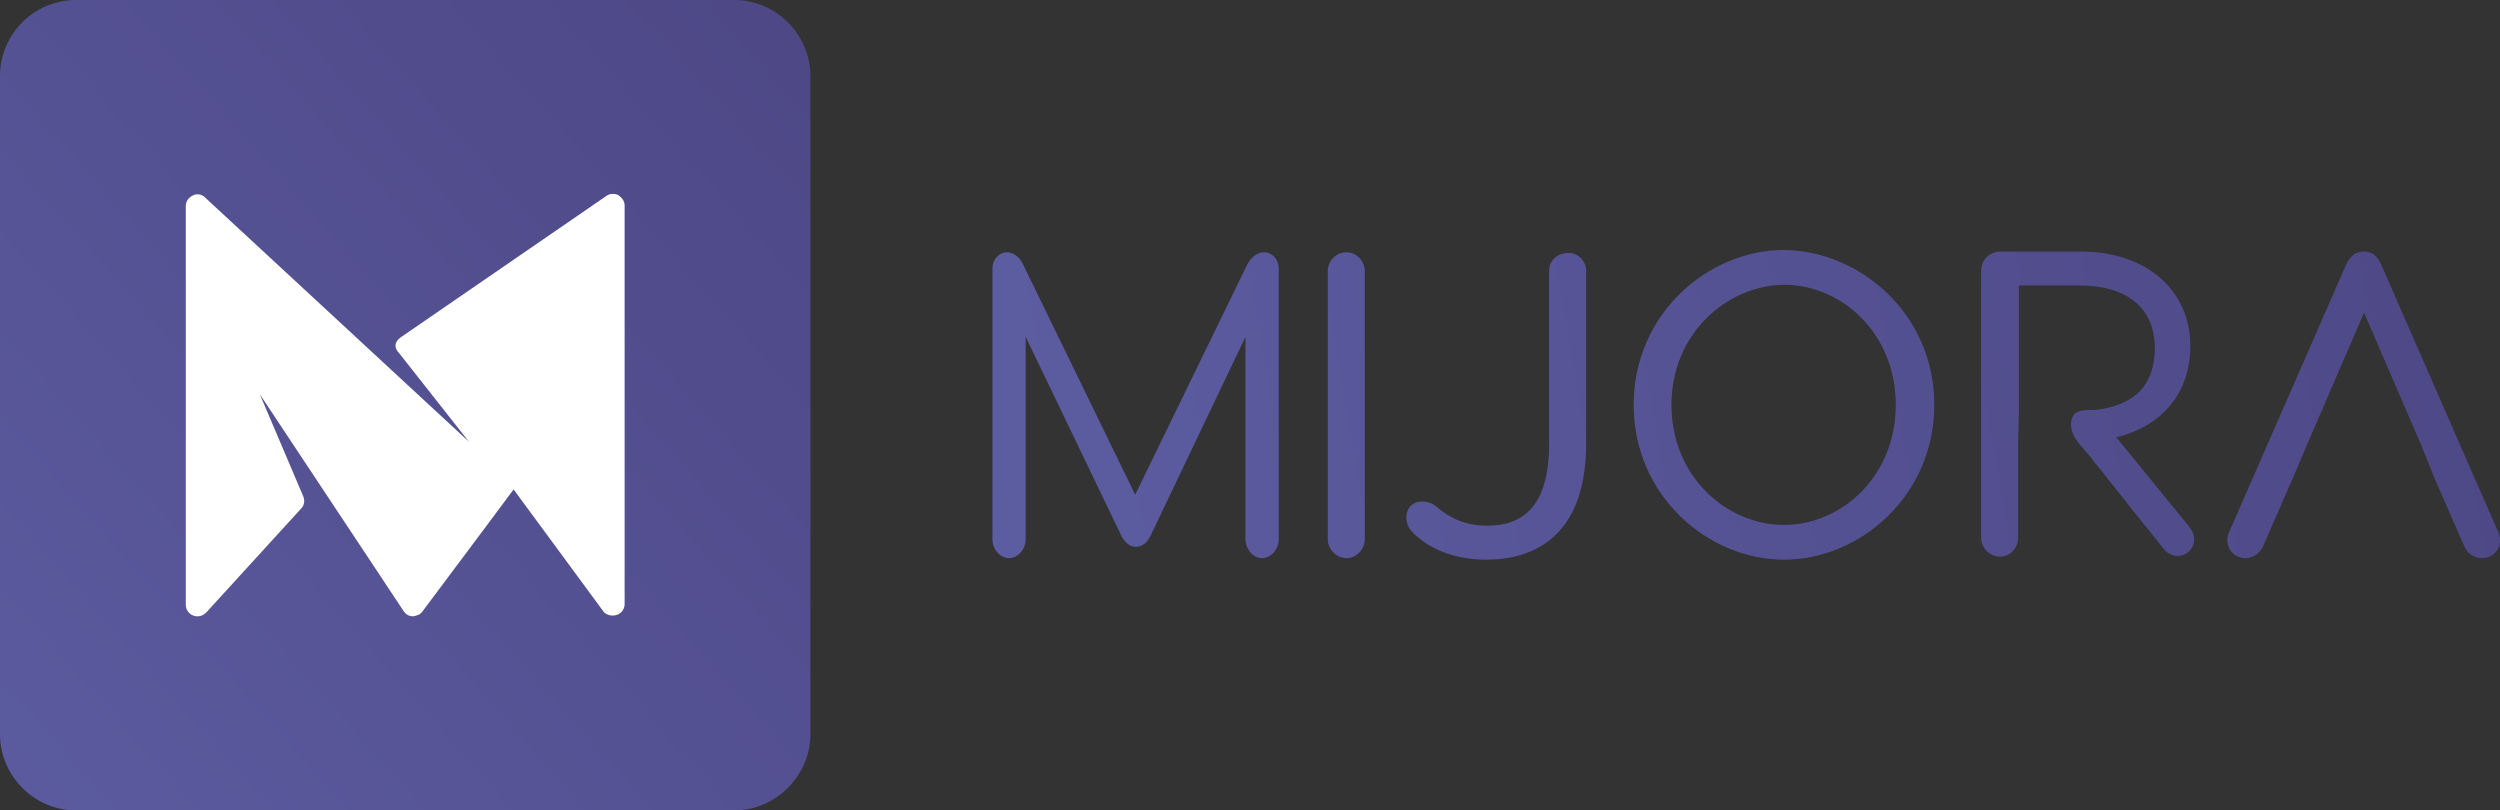
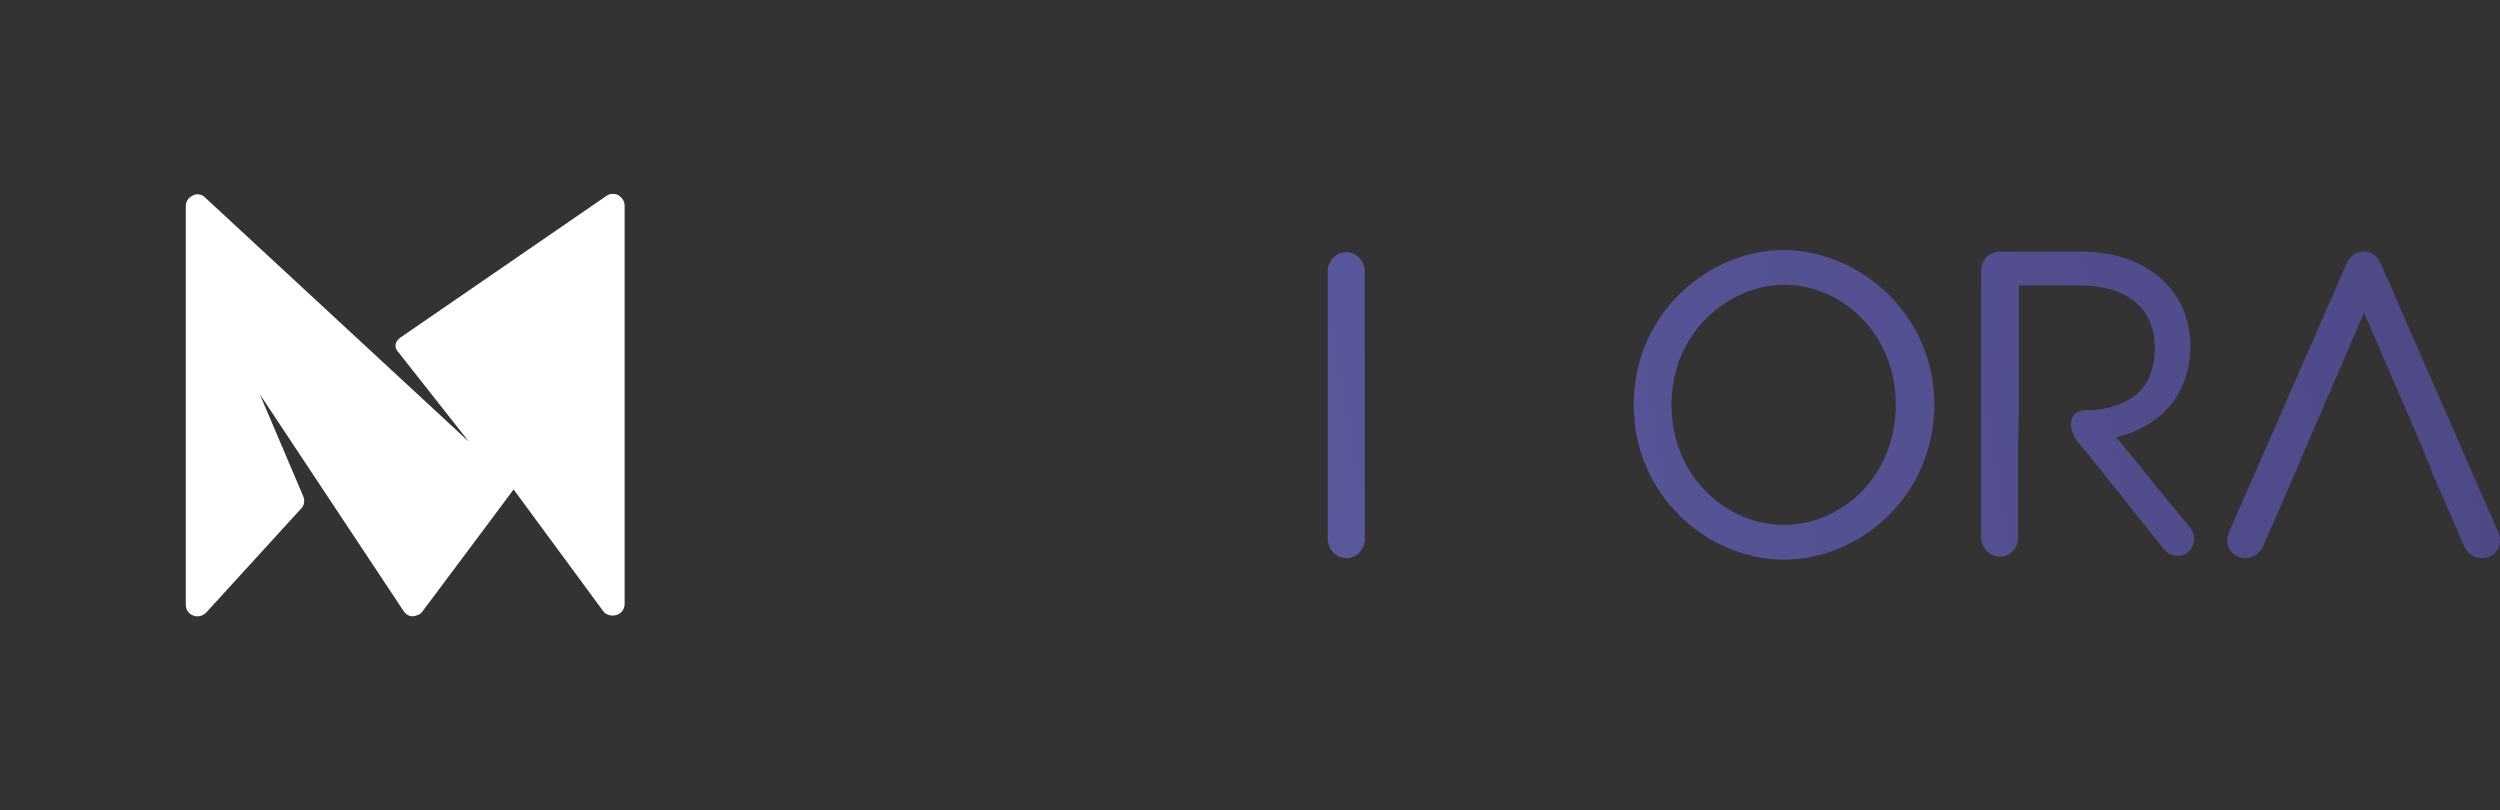
<svg xmlns="http://www.w3.org/2000/svg" version="1.1" id="Layer_1" x="0px" y="0px" viewBox="0 0 331 107.3" style="enable-background:new 0 0 331 107.3;" xml:space="preserve">
  <rect x="0" y="0" width="331" height="107.3" fill="#333333" stroke="none" />
  <style type="text/css">
	.st0{fill:url(#SVGID_1_);}
	.st1{fill:#FFFFFF;}
	.st2{fill:url(#SVGID_2_);}
	.st3{fill:url(#SVGID_3_);}
	.st4{fill:url(#SVGID_4_);}
	.st5{fill:url(#SVGID_5_);}
	.st6{fill:url(#SVGID_6_);}
	.st7{fill:url(#SVGID_7_);}
</style>
  <g>
    <g>
      <linearGradient id="SVGID_1_" gradientUnits="userSpaceOnUse" x1="-25.52" y1="123.661" x2="127.85" y2="-12.025">
        <stop offset="1.363914e-06" style="stop-color:#5E5FA5" />
        <stop offset="1" style="stop-color:#4B4481" />
      </linearGradient>
-       <path class="st0" d="M97.2,107.3l-87.1,0C4.5,107.3,0,102.7,0,97.2l0-87.1C0,4.5,4.5,0,10.1,0l87.1,0c5.5,0,10.1,4.5,10.1,10.1    l0,87.1C107.3,102.7,102.7,107.3,97.2,107.3z" />
      <g>
        <path class="st1" d="M64.5,69.5L55.9,81c-0.3,0.4-0.7,0.5-1.2,0.6c-0.5,0-0.9-0.2-1.2-0.6L34.4,52.2l5.7,13.4     c0.3,0.6,0.2,1.3-0.2,1.7L27.3,81.1c-0.3,0.3-0.7,0.5-1.1,0.5c-0.2,0-0.4,0-0.6-0.1c-0.6-0.2-1-0.8-1-1.4l0-52.8     c0-0.6,0.3-1.1,0.9-1.4c0.5-0.3,1.2-0.2,1.6,0.2l35,32.4l-9.3-11.8l0,0c0,0-1.1-1,0.2-2c0,0,0,0,0,0L80.2,26     c0.5-0.4,1.1-0.4,1.6-0.2c0.5,0.3,0.9,0.8,0.9,1.4l0,52.8c0,0.6-0.4,1.2-1,1.4c-0.6,0.2-1.2,0.1-1.7-0.3L68,64.8L64.5,69.5" />
      </g>
    </g>
    <g>
      <linearGradient id="SVGID_2_" gradientUnits="userSpaceOnUse" x1="-821.395" y1="175.936" x2="-600.405" y2="138.16" gradientTransform="matrix(1.167 0 1.076107e-04 1.167 1064.273 -144.089)">
        <stop offset="1.363914e-06" style="stop-color:#5E5FA5" />
        <stop offset="1" style="stop-color:#4B4481" />
      </linearGradient>
-       <path class="st2" d="M169.3,35.6l0,35.8c0,1.3-1,2.5-2.2,2.5c-1.2,0-2.2-1.2-2.2-2.5l0-26.8l-12.6,26.4c-0.5,1-1.2,1.4-1.9,1.4    c-0.8,0-1.4-0.5-1.9-1.4l-12.7-26.4l0,26.8c0,1.3-1,2.5-2.2,2.5s-2.2-1.2-2.2-2.5l0-35.8c0-1.4,1-2.2,1.9-2.2    c0.9,0,1.8,0.7,2.2,1.7l14.8,30.4l14.8-30.4c0.5-1,1.3-1.7,2.3-1.7C168.3,33.4,169.3,34.2,169.3,35.6z" />
      <linearGradient id="SVGID_3_" gradientUnits="userSpaceOnUse" x1="-820.702" y1="179.984" x2="-599.715" y2="142.208" gradientTransform="matrix(1.167 0 1.076107e-04 1.167 1064.273 -144.089)">
        <stop offset="1.363914e-06" style="stop-color:#5E5FA5" />
        <stop offset="1" style="stop-color:#4B4481" />
      </linearGradient>
      <path class="st3" d="M180.7,35.9l0,35.5c0,1.3-1.1,2.5-2.4,2.5c-1.4,0-2.5-1.2-2.5-2.5l0-35.5c0-1.4,1.1-2.5,2.5-2.5    C179.6,33.4,180.7,34.6,180.7,35.9z" />
      <linearGradient id="SVGID_4_" gradientUnits="userSpaceOnUse" x1="-820.098" y1="183.521" x2="-599.109" y2="145.745" gradientTransform="matrix(1.167 0 1.076107e-04 1.167 1064.273 -144.089)">
        <stop offset="1.363914e-06" style="stop-color:#5E5FA5" />
        <stop offset="1" style="stop-color:#4B4481" />
      </linearGradient>
-       <path class="st4" d="M210,35.8l0,23c0,11.5-6.2,15.3-13.2,15.3c-4.1,0-7.1-1.3-9.1-3c-1-0.8-1.5-1.6-1.5-2.6    c0-1.1,0.7-2.1,2.1-2.1c0.9,0,1.6,0.4,1.9,0.7c1.9,1.6,3.9,2.5,6.7,2.5c4.5,0,8.2-2.3,8.2-10.8l0-23c0-1.3,1.1-2.3,2.5-2.3    C208.8,33.4,210,34.5,210,35.8z" />
      <linearGradient id="SVGID_5_" gradientUnits="userSpaceOnUse" x1="-819.301" y1="188.183" x2="-598.311" y2="150.407" gradientTransform="matrix(1.167 0 1.076107e-04 1.167 1064.273 -144.089)">
        <stop offset="1.363914e-06" style="stop-color:#5E5FA5" />
        <stop offset="1" style="stop-color:#4B4481" />
      </linearGradient>
      <path class="st5" d="M256.1,53.6c0,12.1-9.9,20.5-19.9,20.5c-10,0-19.9-8.4-19.9-20.5c0-12.1,9.9-20.5,19.9-20.5    C246.2,33.2,256.1,41.5,256.1,53.6z M221.3,53.6c0,9.5,7.3,15.9,14.9,15.9c7.6,0,14.8-6.4,14.8-15.9c0-9.5-7.2-15.9-14.8-15.9    C228.6,37.8,221.3,44.2,221.3,53.6z" />
      <linearGradient id="SVGID_6_" gradientUnits="userSpaceOnUse" x1="-818.304" y1="194.018" x2="-597.314" y2="156.242" gradientTransform="matrix(1.167 0 1.076107e-04 1.167 1064.273 -144.089)">
        <stop offset="1.363914e-06" style="stop-color:#5E5FA5" />
        <stop offset="1" style="stop-color:#4B4481" />
      </linearGradient>
      <path class="st6" d="M267.3,54.4l0-16.6l8.1,0c6.1,0,9.9,2.9,9.9,8.3c0,2-0.5,4.1-1.9,5.6c-1.4,1.5-3.4,2.2-5.4,2.5    c-0.6,0.1-1.1,0.1-1.7,0.1c-0.5,0-1.1,0.1-1.5,0.4c-0.5,0.4-0.6,1-0.6,1.6c0.1,1.7,1.5,2.9,2.5,4.1c0.5,0.7,1,1.3,1.6,2    c1.2,1.6,2.5,3.1,3.7,4.7c1.1,1.4,2.2,2.7,3.3,4.1c0.4,0.5,0.8,1,1.2,1.5c0.4,0.5,1,0.9,1.8,0.9c1.3,0,2.2-1,2.2-2.2    c0-0.6-0.2-1.1-0.6-1.6l-9.7-11.9c6.1-1.5,9.8-5.9,9.8-12.1c0-7.2-5.6-12.5-14.6-12.5l-10.5,0c-1.5,0-2.6,1.1-2.6,2.6l0,35.3    c0,1.3,1.1,2.5,2.5,2.5c1.3,0,2.4-1.1,2.4-2.5l0-12.8" />
      <linearGradient id="SVGID_7_" gradientUnits="userSpaceOnUse" x1="-817.244" y1="200.217" x2="-596.254" y2="162.441" gradientTransform="matrix(1.167 0 1.076107e-04 1.167 1064.273 -144.089)">
        <stop offset="1.363914e-06" style="stop-color:#5E5FA5" />
        <stop offset="1" style="stop-color:#4B4481" />
      </linearGradient>
      <path class="st7" d="M322.2,63l4.1,9.4c0.4,0.9,1.3,1.5,2.3,1.5c1.4,0,2.4-1.1,2.4-2.3c0-0.5-0.1-0.9-0.3-1.3l-15.4-35.2    c-0.5-1.1-1.1-1.8-2.3-1.8c-1.2,0-1.9,0.7-2.4,1.8l-15.4,35.2c-0.2,0.3-0.3,0.8-0.3,1.3c0,1.2,1,2.3,2.4,2.3c1,0,1.9-0.7,2.3-1.5    l4.1-9.4l1.7-4l7.6-17.6l7.6,17.6L322.2,63z" />
    </g>
  </g>
</svg>